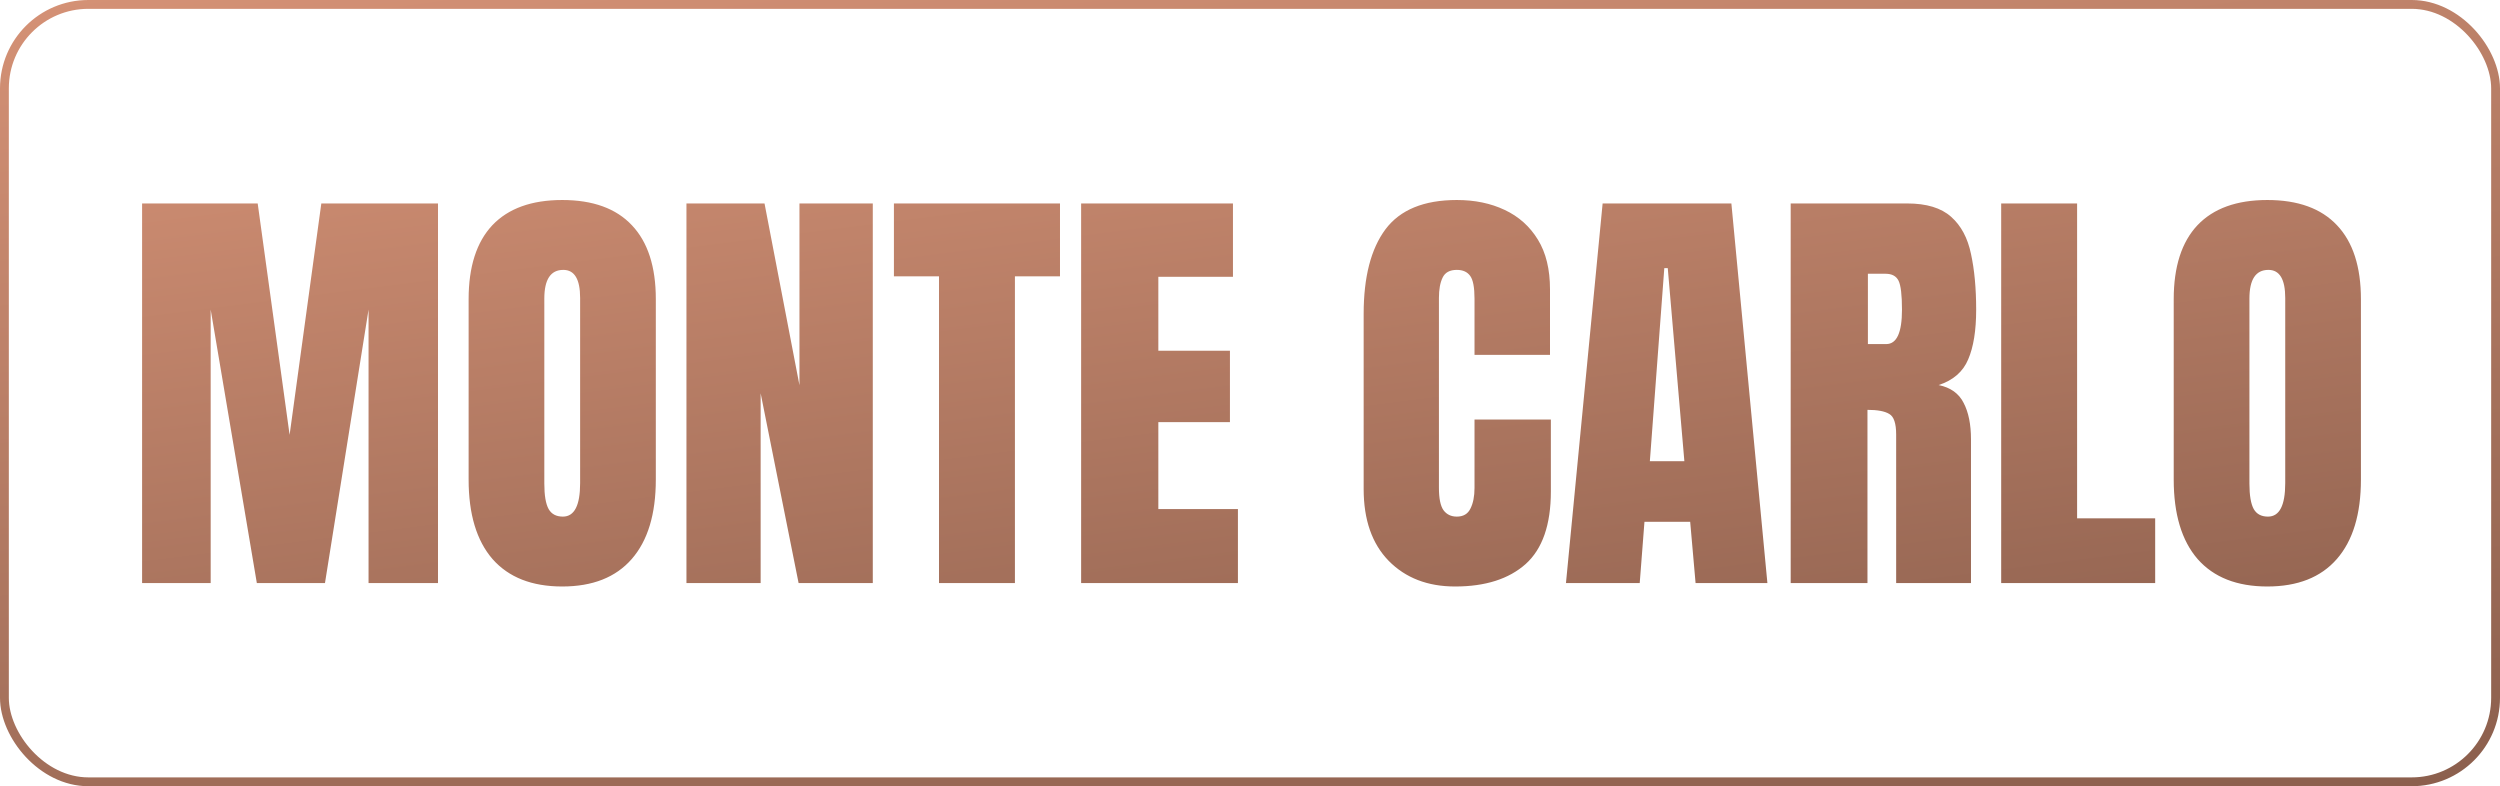
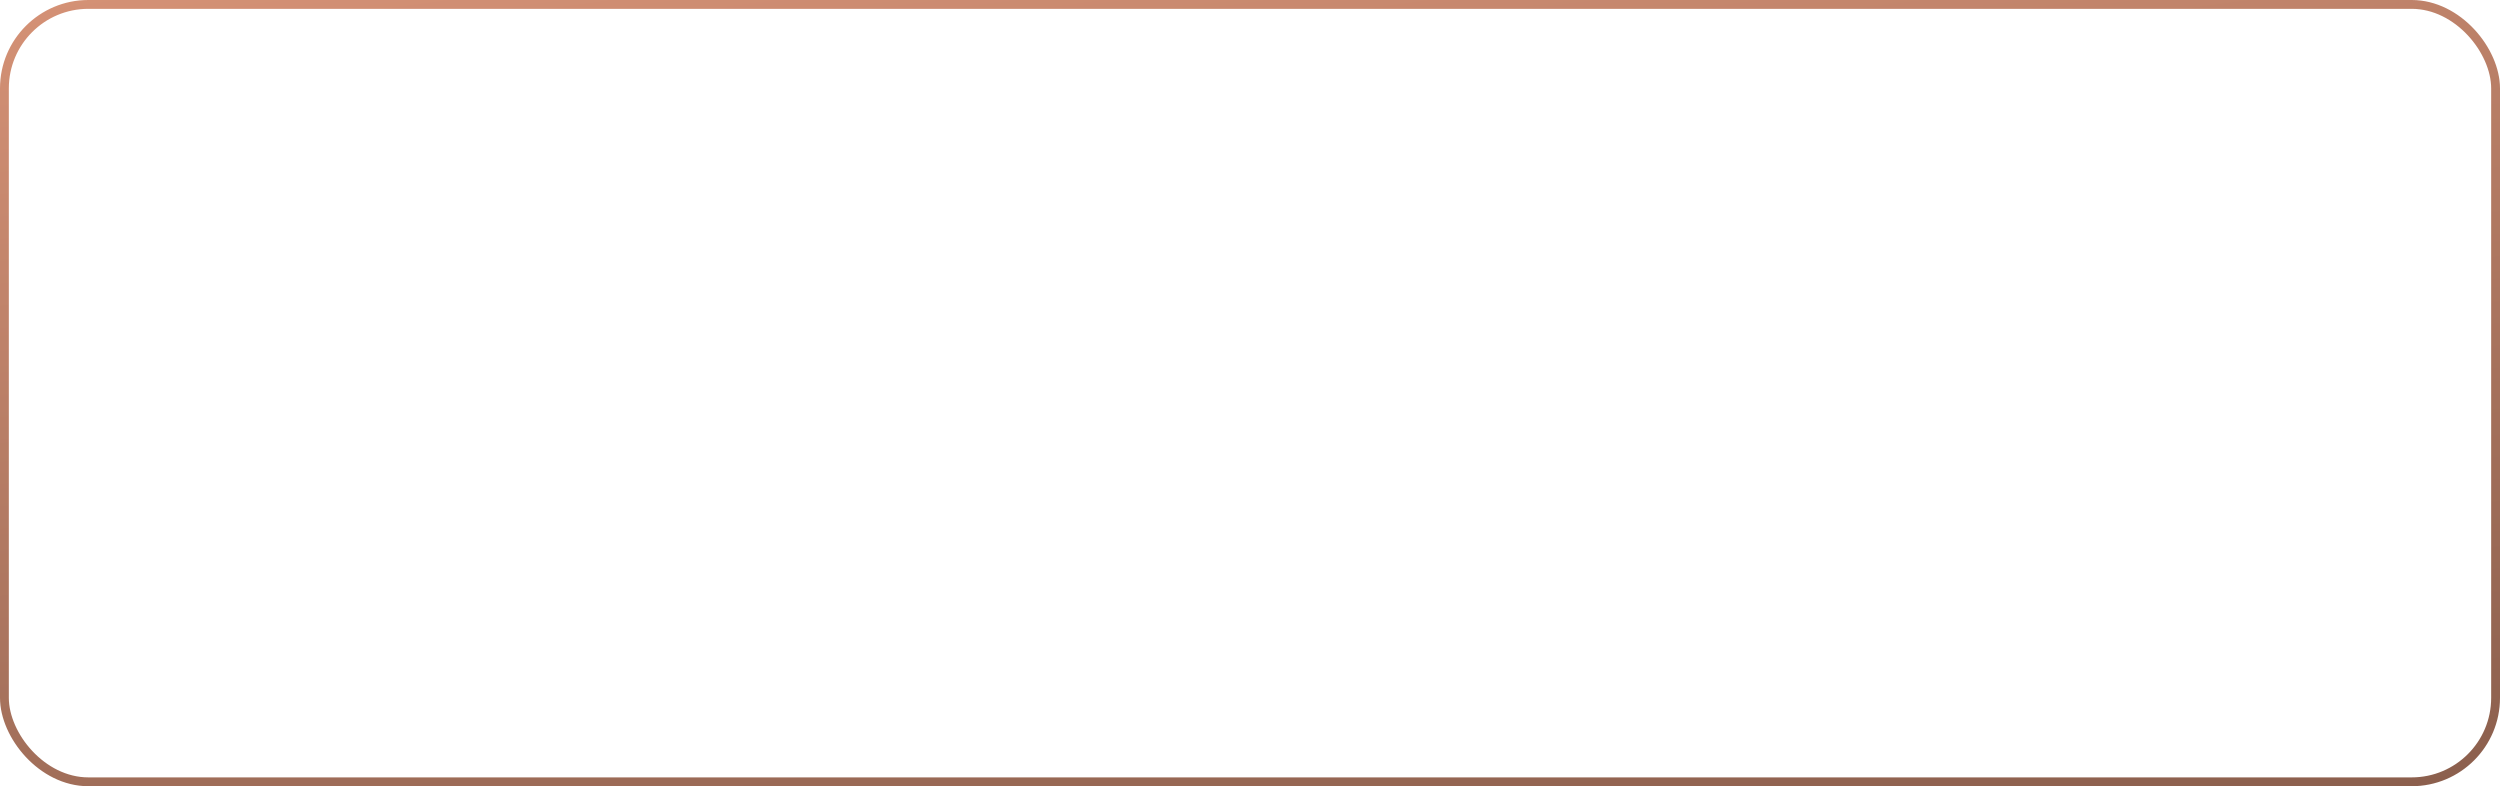
<svg xmlns="http://www.w3.org/2000/svg" width="283" height="89" viewBox="0 0 283 89" fill="none">
-   <path d="M16.085 66V23.031H29.171L32.784 49.227L36.373 23.031H49.581V66H41.72V35.043L36.788 66H29.073L23.849 35.043V66H16.085ZM63.644 66.391C60.209 66.391 57.581 65.357 55.758 63.29C53.951 61.207 53.048 58.204 53.048 54.281V33.871C53.048 30.193 53.943 27.401 55.733 25.497C57.54 23.593 60.177 22.641 63.644 22.641C67.11 22.641 69.739 23.593 71.529 25.497C73.336 27.401 74.239 30.193 74.239 33.871V54.281C74.239 58.204 73.328 61.207 71.505 63.29C69.698 65.357 67.078 66.391 63.644 66.391ZM63.717 58.48C65.019 58.48 65.67 57.219 65.67 54.696V33.725C65.67 31.609 65.035 30.551 63.766 30.551C62.333 30.551 61.617 31.633 61.617 33.798V54.745C61.617 56.08 61.78 57.04 62.105 57.626C62.431 58.196 62.968 58.48 63.717 58.48ZM77.706 66V23.031H86.544L90.499 43.612V23.031H98.8V66H90.401L86.105 44.516V66H77.706ZM106.295 66V31.283H101.192V23.031H119.991V31.283H114.889V66H106.295ZM122.384 66V23.031H139.571V31.332H131.124V39.706H139.229V47.787H131.124V57.626H140.133V66H122.384ZM164.718 66.391C161.609 66.391 159.103 65.422 157.198 63.485C155.31 61.548 154.366 58.839 154.366 55.355V35.531C154.366 31.365 155.188 28.174 156.832 25.961C158.492 23.747 161.186 22.641 164.913 22.641C166.948 22.641 168.754 23.015 170.333 23.764C171.928 24.512 173.181 25.635 174.093 27.133C175.004 28.614 175.46 30.486 175.46 32.748V40.17H166.915V33.822C166.915 32.536 166.752 31.674 166.427 31.234C166.101 30.779 165.597 30.551 164.913 30.551C164.116 30.551 163.578 30.844 163.302 31.43C163.025 31.999 162.887 32.764 162.887 33.725V55.233C162.887 56.422 163.058 57.26 163.399 57.748C163.757 58.236 164.262 58.48 164.913 58.48C165.646 58.48 166.158 58.179 166.451 57.577C166.76 56.975 166.915 56.194 166.915 55.233V47.494H175.558V55.624C175.558 59.4 174.605 62.143 172.701 63.852C170.797 65.544 168.136 66.391 164.718 66.391ZM177.267 66L181.417 23.031H195.992L200.069 66H191.939L191.329 59.066H186.153L185.616 66H177.267ZM186.764 52.206H190.67L188.79 30.355H188.399L186.764 52.206ZM202.706 66V23.031H215.89C218.087 23.031 219.747 23.536 220.87 24.545C221.993 25.538 222.742 26.938 223.116 28.744C223.507 30.535 223.702 32.642 223.702 35.067C223.702 37.411 223.401 39.283 222.799 40.683C222.213 42.082 221.098 43.051 219.454 43.588C220.805 43.865 221.749 44.54 222.286 45.614C222.84 46.672 223.116 48.047 223.116 49.74V66H214.645V49.179C214.645 47.925 214.384 47.152 213.863 46.859C213.359 46.55 212.537 46.395 211.397 46.395V66H202.706ZM211.446 38.949H213.521C214.71 38.949 215.304 37.655 215.304 35.067C215.304 33.391 215.174 32.292 214.913 31.771C214.653 31.251 214.164 30.99 213.448 30.99H211.446V38.949ZM226.534 66V23.031H235.128V58.676H243.966V66H226.534ZM256.661 66.391C253.227 66.391 250.598 65.357 248.775 63.29C246.969 61.207 246.065 58.204 246.065 54.281V33.871C246.065 30.193 246.961 27.401 248.751 25.497C250.558 23.593 253.194 22.641 256.661 22.641C260.128 22.641 262.757 23.593 264.547 25.497C266.354 27.401 267.257 30.193 267.257 33.871V54.281C267.257 58.204 266.345 61.207 264.522 63.29C262.716 65.357 260.095 66.391 256.661 66.391ZM256.734 58.48C258.036 58.48 258.688 57.219 258.688 54.696V33.725C258.688 31.609 258.053 30.551 256.783 30.551C255.351 30.551 254.635 31.633 254.635 33.798V54.745C254.635 56.08 254.798 57.04 255.123 57.626C255.449 58.196 255.986 58.48 256.734 58.48Z" fill="url(#paint0_linear_614_130)" />
  <rect x="0.5" y="0.5" width="282" height="88" rx="9.5" stroke="url(#paint1_linear_614_130)" />
  <defs>
    <linearGradient id="paint0_linear_614_130" x1="39.898" y1="-31.965" x2="63.047" y2="150.083" gradientUnits="userSpaceOnUse">
      <stop stop-color="#EDA283" />
      <stop offset="1" stop-color="#6E4B3D" />
    </linearGradient>
    <linearGradient id="paint1_linear_614_130" x1="28.742" y1="-46.238" x2="58.047" y2="169.3" gradientUnits="userSpaceOnUse">
      <stop stop-color="#EDA283" />
      <stop offset="1" stop-color="#6E4B3D" />
    </linearGradient>
  </defs>
</svg>